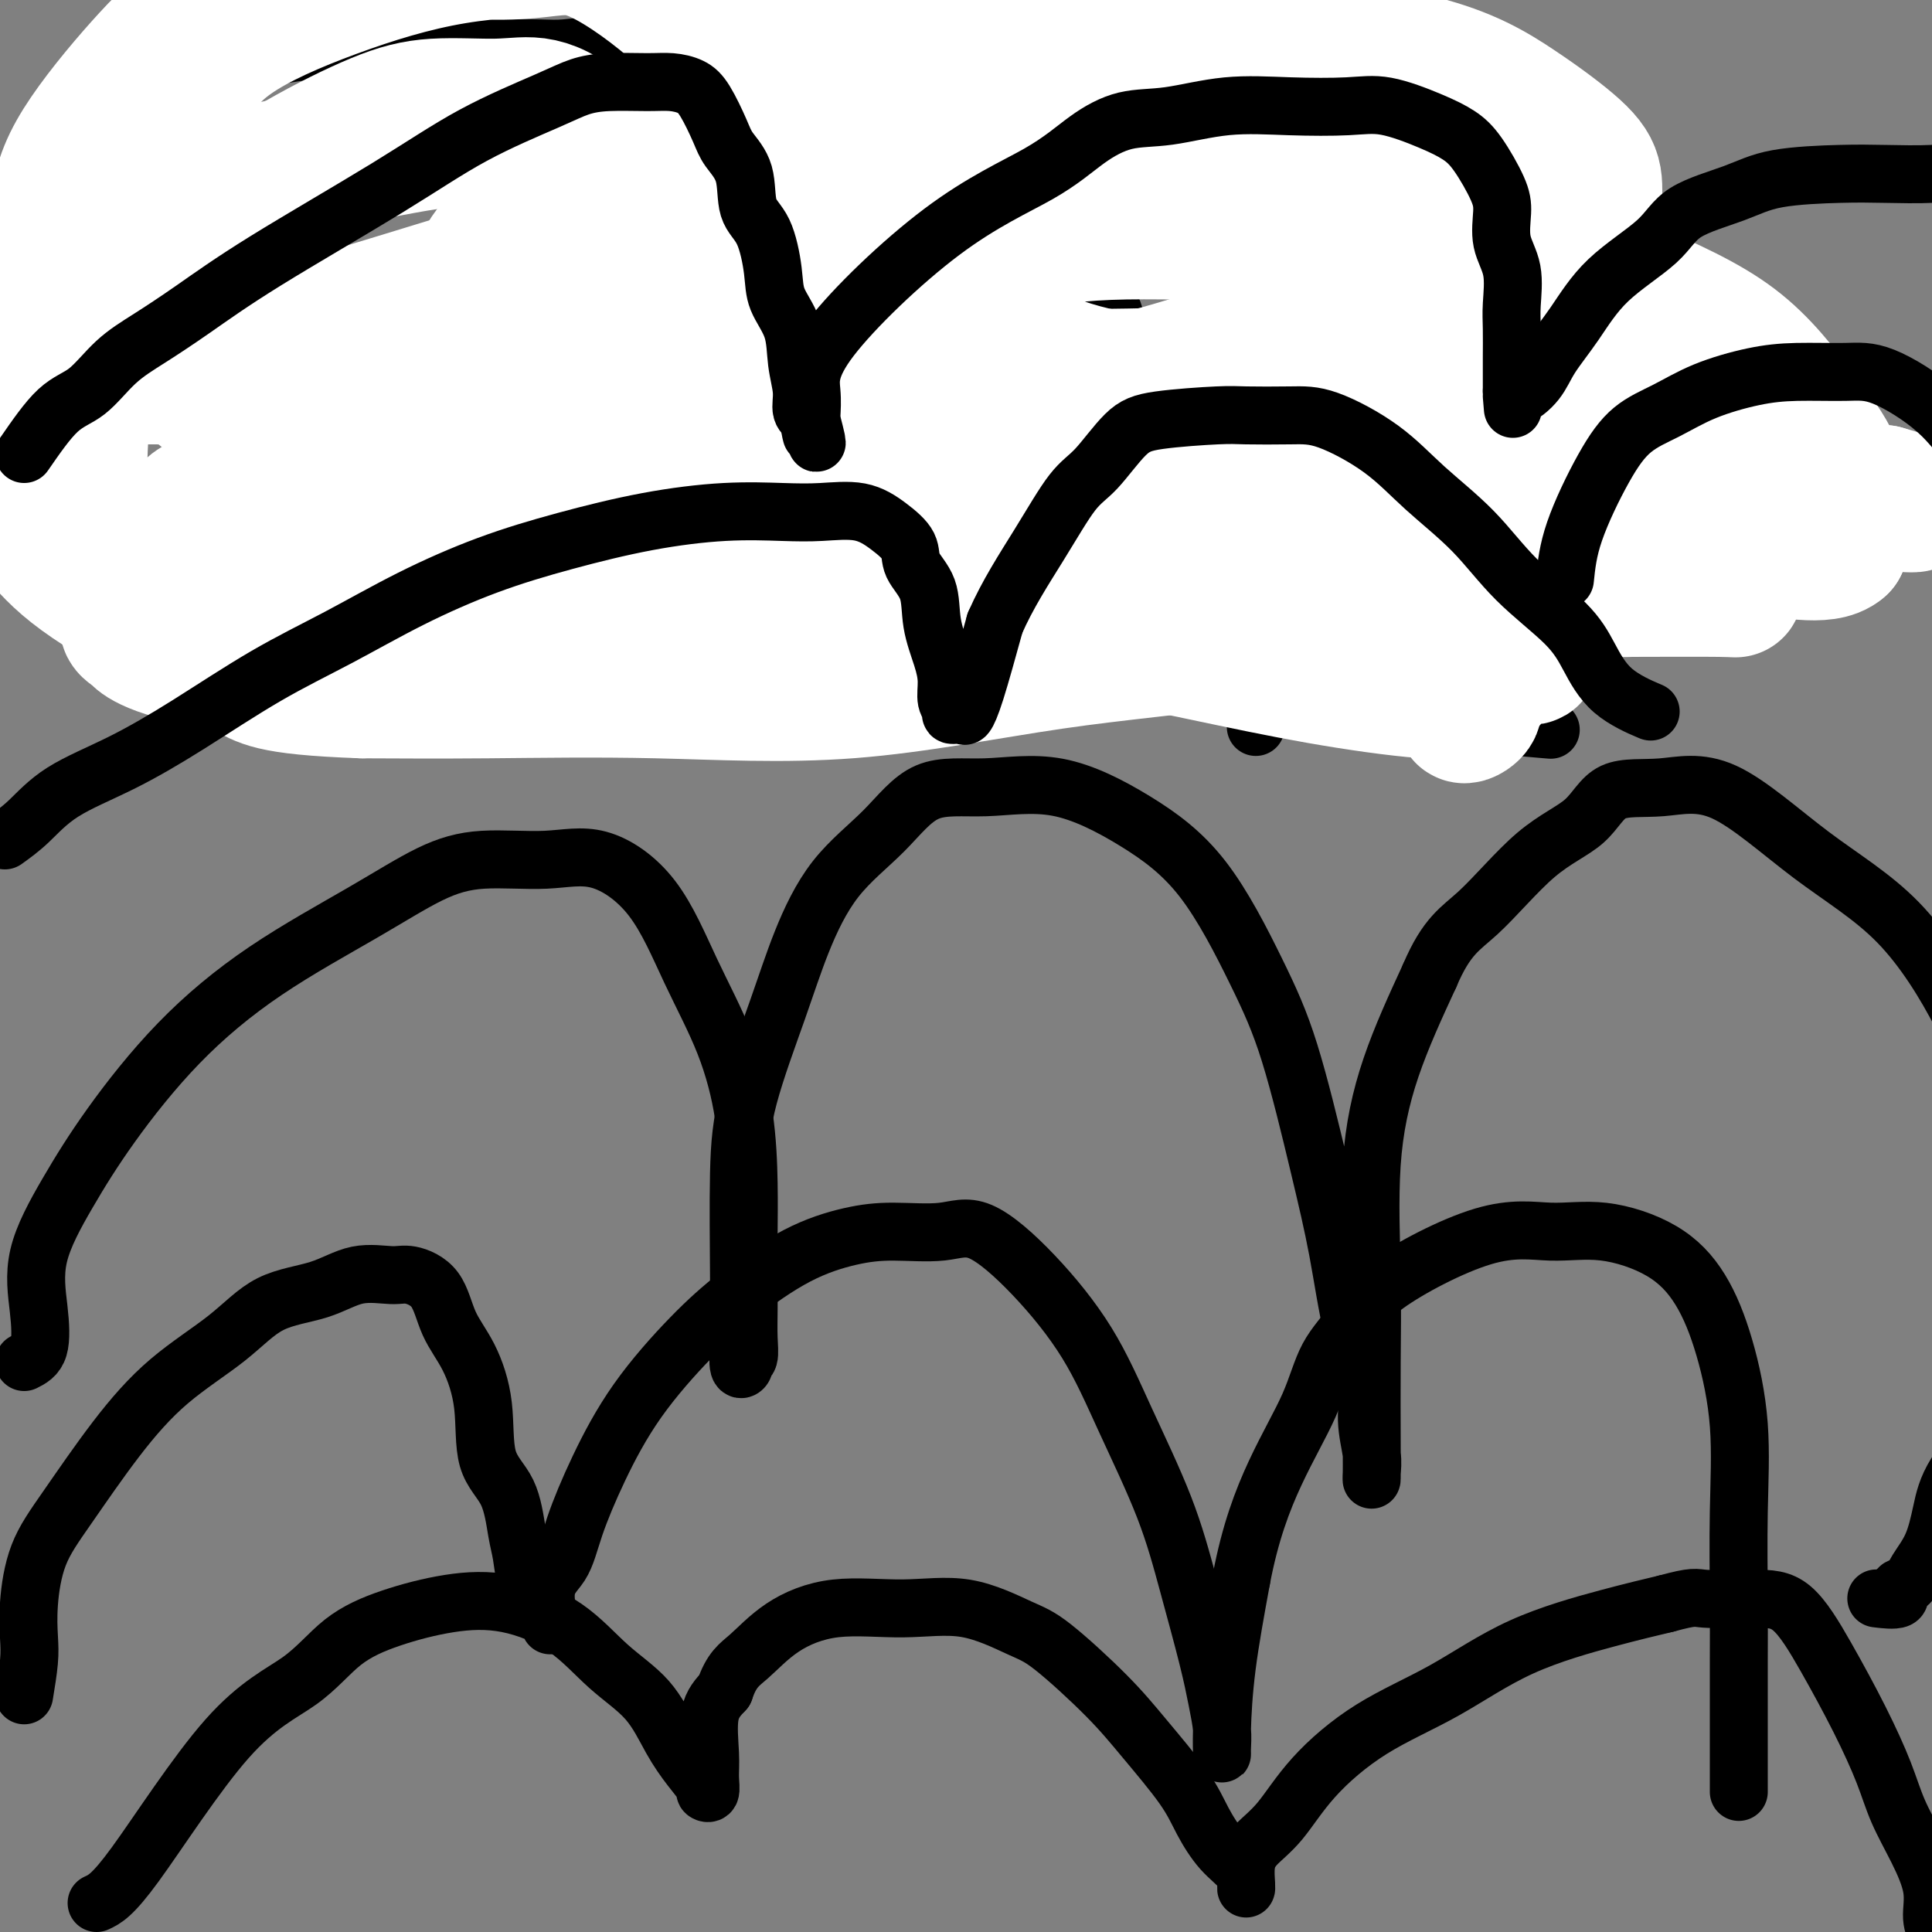
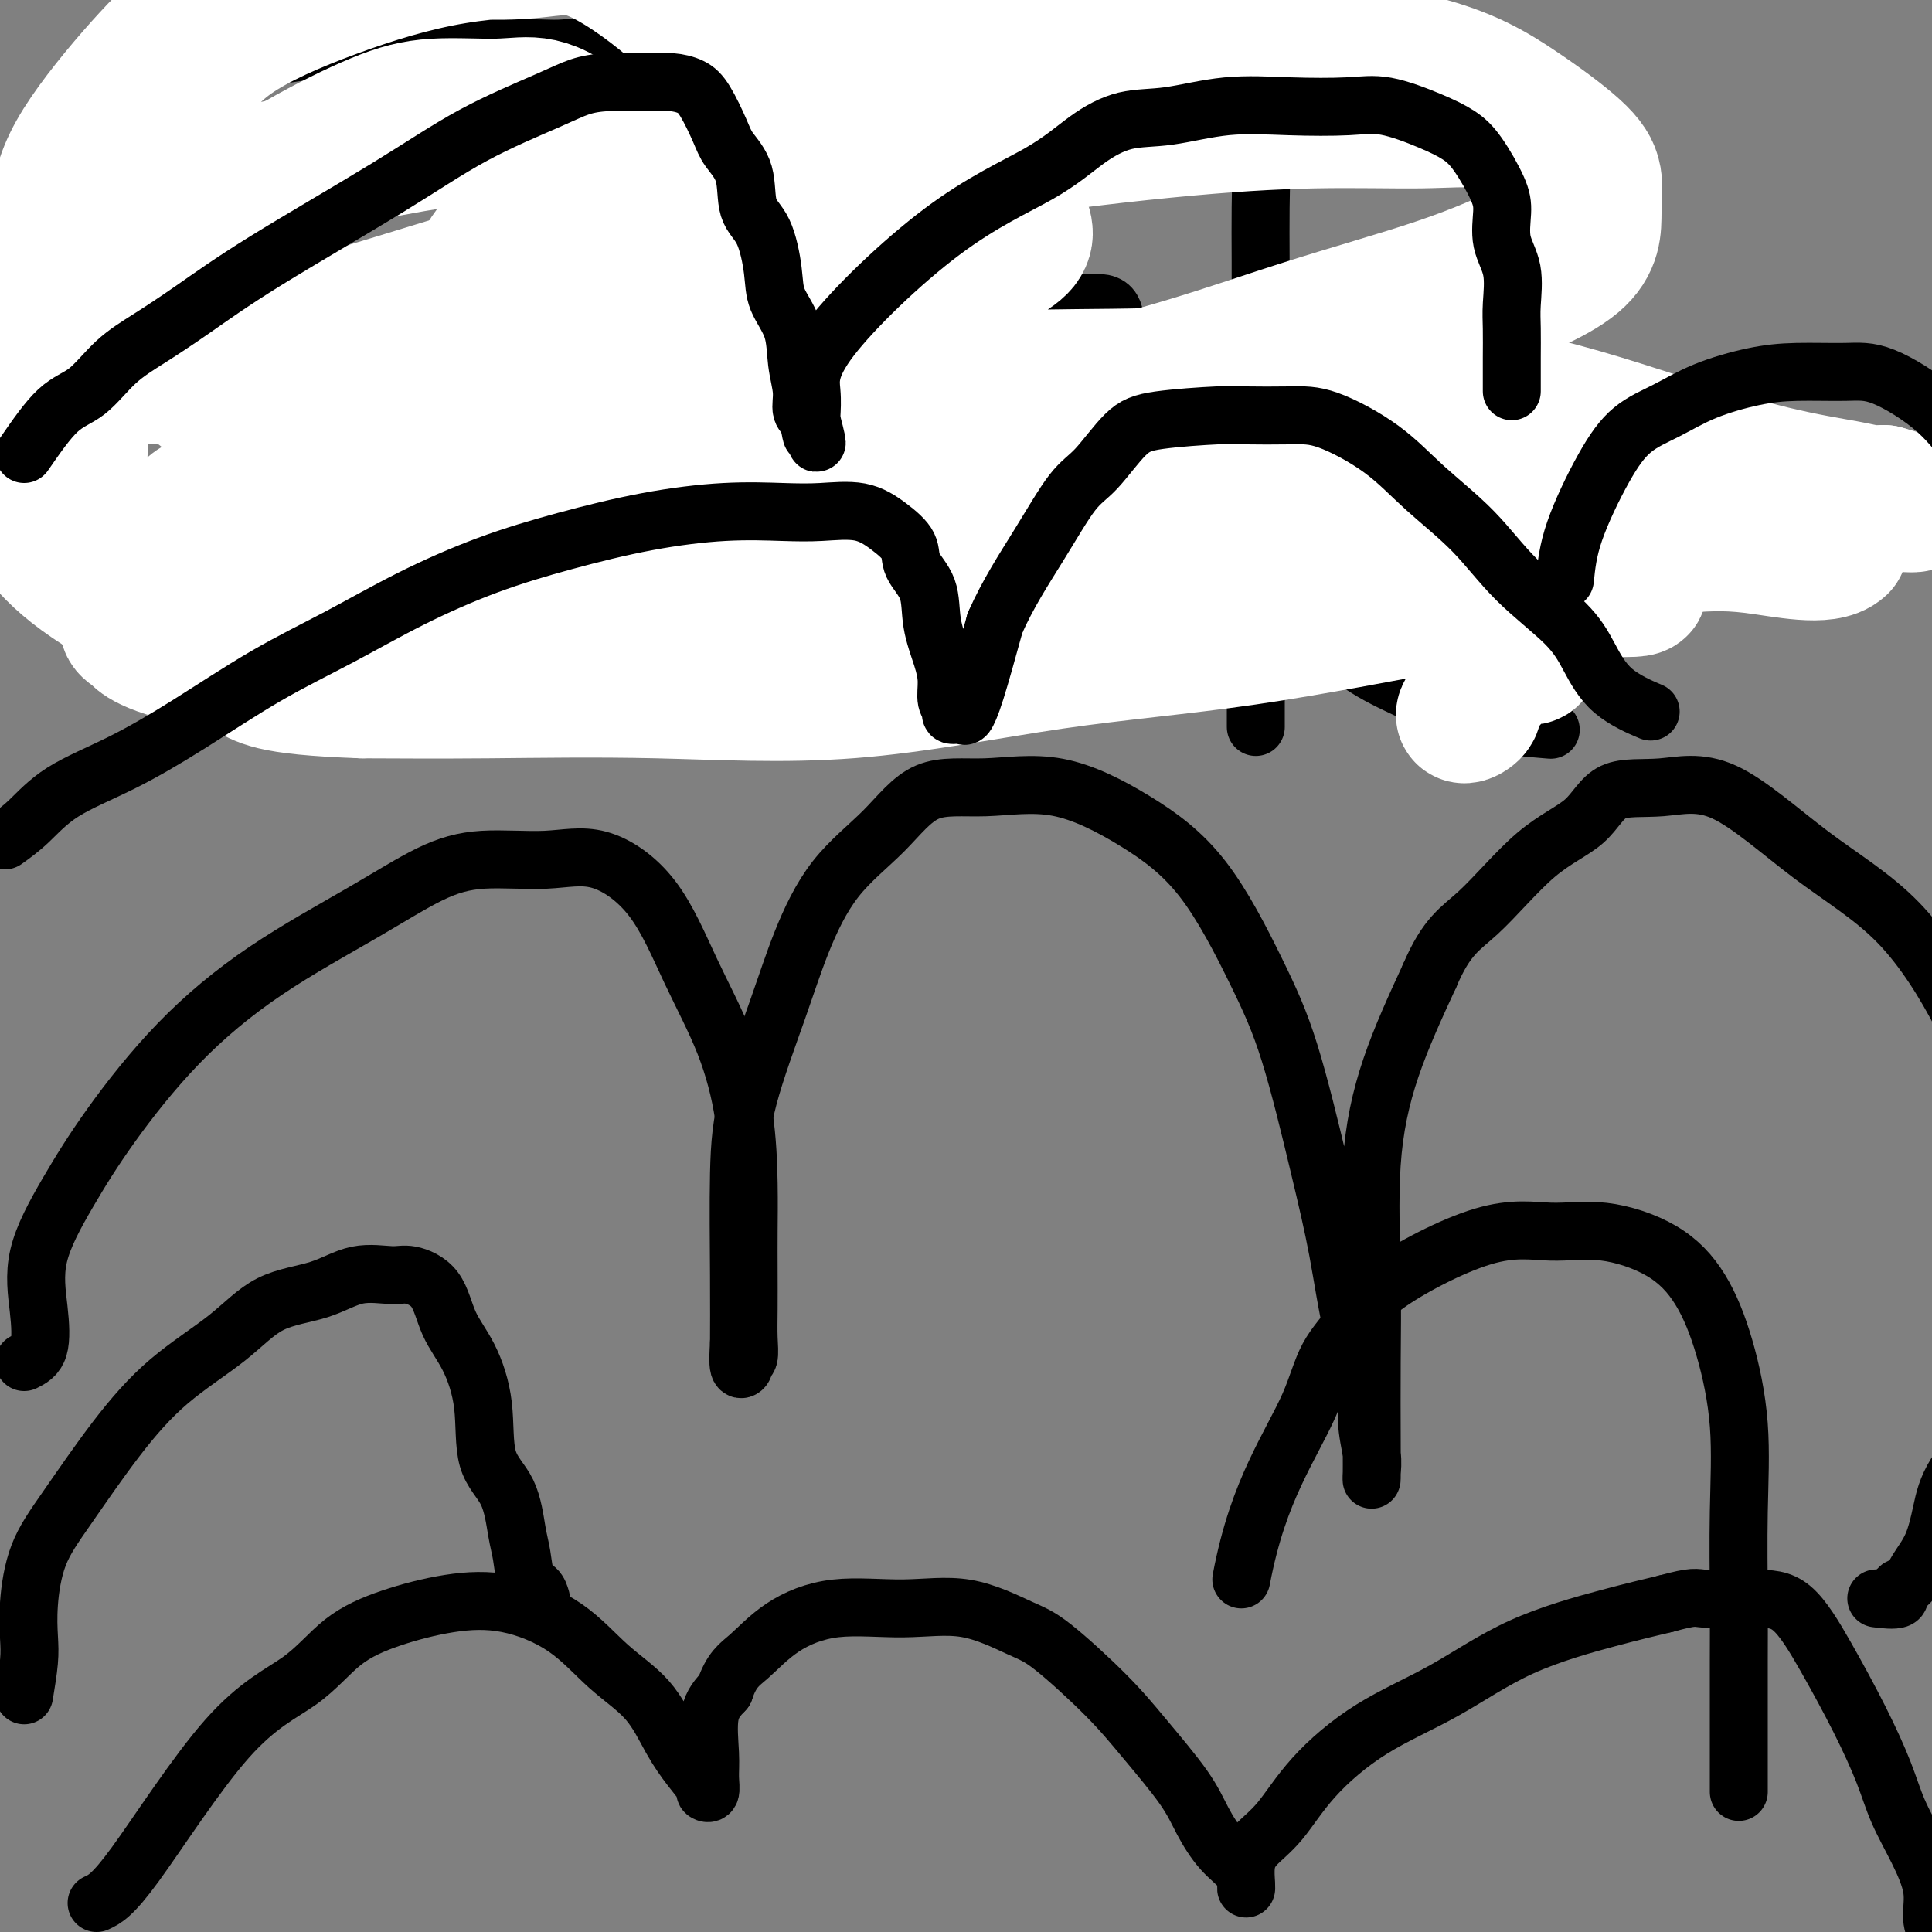
<svg xmlns="http://www.w3.org/2000/svg" viewBox="0 0 400 400" version="1.1">
  <rect x="0" y="0" width="400" height="400" fill="#808080" stroke="none" />
  <g fill="none" stroke="#000000" stroke-width="12" stroke-linecap="round" stroke-linejoin="round">
    <path d="M5,282c1.233,-0.613 2.465,-1.225 3,-3c0.535,-1.775 0.371,-4.712 0,-8c-0.371,-3.288 -0.950,-6.926 0,-11c0.950,-4.074 3.427,-8.582 6,-13c2.573,-4.418 5.241,-8.744 9,-14c3.759,-5.256 8.610,-11.441 14,-17c5.390,-5.559 11.319,-10.493 18,-15c6.681,-4.507 14.112,-8.585 20,-12c5.888,-3.415 10.232,-6.165 14,-8c3.768,-1.835 6.960,-2.756 11,-3c4.040,-0.244 8.930,0.188 13,0c4.070,-0.188 7.321,-0.998 11,0c3.679,0.998 7.784,3.803 11,8c3.216,4.197 5.541,9.786 8,15c2.459,5.214 5.051,10.054 7,15c1.949,4.946 3.254,9.998 4,15c0.746,5.002 0.932,9.954 1,14c0.068,4.046 0.019,7.186 0,10c-0.019,2.814 -0.009,5.303 0,8c0.009,2.697 0.018,5.601 0,8c-0.018,2.399 -0.061,4.293 0,6c0.061,1.707 0.226,3.228 0,4c-0.226,0.772 -0.844,0.795 -1,1c-0.156,0.205 0.150,0.594 0,1c-0.150,0.406 -0.757,0.830 -1,0c-0.243,-0.830 -0.121,-2.915 0,-5" />
    <path d="M153,278c0.011,-2.865 0.038,-7.526 0,-14c-0.038,-6.474 -0.139,-14.759 0,-21c0.139,-6.241 0.520,-10.437 2,-16c1.480,-5.563 4.060,-12.493 6,-18c1.940,-5.507 3.239,-9.590 5,-14c1.761,-4.410 3.982,-9.148 7,-13c3.018,-3.852 6.832,-6.817 10,-10c3.168,-3.183 5.690,-6.582 9,-8c3.310,-1.418 7.409,-0.853 12,-1c4.591,-0.147 9.675,-1.004 15,0c5.325,1.004 10.892,3.871 16,7c5.108,3.129 9.756,6.520 14,12c4.244,5.480 8.084,13.049 11,19c2.916,5.951 4.908,10.284 7,17c2.092,6.716 4.283,15.816 6,23c1.717,7.184 2.961,12.452 4,18c1.039,5.548 1.872,11.376 3,16c1.128,4.624 2.551,8.042 3,11c0.449,2.958 -0.076,5.454 0,8c0.076,2.546 0.752,5.140 1,7c0.248,1.860 0.067,2.986 0,4c-0.067,1.014 -0.020,1.915 0,1c0.020,-0.915 0.014,-3.646 0,-8c-0.014,-4.354 -0.037,-10.333 0,-16c0.037,-5.667 0.134,-11.024 0,-18c-0.134,-6.976 -0.498,-15.570 0,-23c0.498,-7.430 1.856,-13.694 4,-20c2.144,-6.306 5.072,-12.653 8,-19" />
    <path d="M296,202c3.538,-8.338 6.384,-9.682 10,-13c3.616,-3.318 8.001,-8.608 12,-12c3.999,-3.392 7.610,-4.884 10,-7c2.390,-2.116 3.557,-4.857 6,-6c2.443,-1.143 6.161,-0.690 10,-1c3.839,-0.310 7.800,-1.383 13,1c5.200,2.383 11.640,8.220 18,13c6.360,4.780 12.642,8.501 18,14c5.358,5.499 9.792,12.775 13,19c3.208,6.225 5.188,11.399 7,17c1.812,5.601 3.455,11.631 4,18c0.545,6.369 -0.007,13.079 0,18c0.007,4.921 0.574,8.053 0,12c-0.574,3.947 -2.288,8.708 -3,12c-0.712,3.292 -0.421,5.115 -2,8c-1.579,2.885 -5.027,6.833 -7,10c-1.973,3.167 -2.471,5.554 -3,8c-0.529,2.446 -1.090,4.950 -2,7c-0.910,2.050 -2.167,3.646 -3,5c-0.833,1.354 -1.240,2.468 -2,3c-0.760,0.532 -1.874,0.483 -2,1c-0.126,0.517 0.735,1.601 0,2c-0.735,0.399 -3.067,0.114 -4,0c-0.933,-0.114 -0.466,-0.057 0,0" />
    <path d="M16,20c2.989,1.818 5.978,3.637 7,5c1.022,1.363 0.078,2.271 0,4c-0.078,1.729 0.711,4.278 1,7c0.289,2.722 0.077,5.618 0,8c-0.077,2.382 -0.019,4.252 0,8c0.019,3.748 -0.001,9.376 0,14c0.001,4.624 0.024,8.245 0,12c-0.024,3.755 -0.094,7.643 0,11c0.094,3.357 0.351,6.181 1,9c0.649,2.819 1.691,5.633 2,8c0.309,2.367 -0.113,4.287 0,6c0.113,1.713 0.762,3.218 1,4c0.238,0.782 0.064,0.841 0,1c-0.064,0.159 -0.017,0.418 0,1c0.017,0.582 0.005,1.486 0,2c-0.005,0.514 -0.001,0.638 0,1c0.001,0.362 0.000,0.960 0,1c-0.000,0.040 -0.000,-0.480 0,-1" />
    <path d="M28,121c0.970,14.454 0.894,2.590 0,-3c-0.894,-5.590 -2.606,-4.907 -4,-6c-1.394,-1.093 -2.469,-3.963 -3,-8c-0.531,-4.037 -0.518,-9.242 -1,-13c-0.482,-3.758 -1.457,-6.070 -2,-10c-0.543,-3.930 -0.652,-9.477 -1,-14c-0.348,-4.523 -0.934,-8.020 -1,-11c-0.066,-2.980 0.389,-5.441 0,-8c-0.389,-2.559 -1.621,-5.216 -2,-7c-0.379,-1.784 0.094,-2.695 0,-4c-0.094,-1.305 -0.756,-3.002 -1,-4c-0.244,-0.998 -0.071,-1.295 0,-2c0.071,-0.705 0.041,-1.817 0,-3c-0.041,-1.183 -0.091,-2.436 0,-3c0.091,-0.564 0.324,-0.437 1,-1c0.676,-0.563 1.795,-1.815 4,-3c2.205,-1.185 5.496,-2.303 9,-3c3.504,-0.697 7.222,-0.971 12,-2c4.778,-1.029 10.616,-2.812 16,-4c5.384,-1.188 10.313,-1.782 16,-2c5.687,-0.218 12.130,-0.061 17,0c4.870,0.061 8.166,0.028 12,0c3.834,-0.028 8.204,-0.049 11,0c2.796,0.049 4.017,0.168 6,0c1.983,-0.168 4.726,-0.622 6,0c1.274,0.622 1.078,2.321 1,3c-0.078,0.679 -0.039,0.340 0,0" />
    <path d="M12,71c1.581,0.000 3.162,0.000 6,0c2.838,0.000 6.934,0.000 10,0c3.066,0.000 5.104,0.000 9,0c3.896,-0.000 9.652,0.000 15,0c5.348,0.000 10.289,0.000 13,0c2.711,0.000 3.191,0.000 6,0c2.809,0.000 7.945,0.000 10,0c2.055,0.000 1.027,0.000 0,0" />
-     <path d="M97,48c1.510,2.719 3.019,5.438 4,8c0.981,2.562 1.433,4.967 2,8c0.567,3.033 1.248,6.693 2,10c0.752,3.307 1.574,6.259 2,11c0.426,4.741 0.455,11.270 1,17c0.545,5.730 1.607,10.660 3,15c1.393,4.340 3.117,8.091 4,11c0.883,2.909 0.924,4.977 2,7c1.076,2.023 3.189,4.000 5,5c1.811,1.000 3.322,1.023 4,1c0.678,-0.023 0.522,-0.091 2,0c1.478,0.091 4.589,0.341 6,0c1.411,-0.341 1.121,-1.272 2,-4c0.879,-2.728 2.927,-7.251 5,-12c2.073,-4.749 4.170,-9.723 5,-15c0.830,-5.277 0.394,-10.857 1,-15c0.606,-4.143 2.254,-6.848 3,-10c0.746,-3.152 0.590,-6.750 1,-10c0.410,-3.250 1.386,-6.153 2,-9c0.614,-2.847 0.865,-5.637 1,-8c0.135,-2.363 0.156,-4.300 1,-6c0.844,-1.700 2.513,-3.162 3,-4c0.487,-0.838 -0.209,-1.053 0,-1c0.209,0.053 1.324,0.372 2,0c0.676,-0.372 0.913,-1.437 1,1c0.087,2.437 0.023,8.375 0,15c-0.023,6.625 -0.006,13.938 0,22c0.006,8.062 0.002,16.875 0,23c-0.002,6.125 -0.001,9.563 0,13" />
    <path d="M161,121c0.000,12.911 0.000,8.689 0,7c0.000,-1.689 0.000,-0.844 0,0" />
    <path d="M231,67c-0.218,-1.690 -0.435,-3.380 -2,-4c-1.565,-0.620 -4.477,-0.170 -7,0c-2.523,0.170 -4.656,0.061 -7,0c-2.344,-0.061 -4.899,-0.074 -7,0c-2.101,0.074 -3.749,0.237 -6,1c-2.251,0.763 -5.104,2.128 -7,4c-1.896,1.872 -2.834,4.251 -4,6c-1.166,1.749 -2.562,2.869 -4,5c-1.438,2.131 -2.920,5.272 -4,8c-1.080,2.728 -1.759,5.041 -2,8c-0.241,2.959 -0.045,6.564 0,9c0.045,2.436 -0.060,3.702 0,5c0.060,1.298 0.286,2.628 0,4c-0.286,1.372 -1.083,2.786 0,4c1.083,1.214 4.047,2.228 6,3c1.953,0.772 2.895,1.303 5,2c2.105,0.697 5.374,1.560 8,2c2.626,0.440 4.608,0.458 7,1c2.392,0.542 5.192,1.609 8,2c2.808,0.391 5.623,0.106 8,0c2.377,-0.106 4.317,-0.034 6,0c1.683,0.034 3.111,0.030 4,0c0.889,-0.030 1.239,-0.085 2,0c0.761,0.085 1.932,0.310 3,0c1.068,-0.310 2.034,-1.155 3,-2" />
    <path d="M241,125c4.333,-0.333 2.167,-0.167 0,0" />
    <path d="M260,28c0.423,2.310 0.845,4.620 1,7c0.155,2.380 0.042,4.829 0,8c-0.042,3.171 -0.011,7.064 0,11c0.011,3.936 0.004,7.914 0,12c-0.004,4.086 -0.005,8.279 0,12c0.005,3.721 0.015,6.970 0,11c-0.015,4.030 -0.057,8.841 0,13c0.057,4.159 0.211,7.665 0,12c-0.211,4.335 -0.789,9.499 -1,14c-0.211,4.501 -0.057,8.341 0,11c0.057,2.659 0.015,4.139 0,6c-0.015,1.861 -0.004,4.103 0,5c0.004,0.897 0.002,0.448 0,0" />
    <path d="M310,66c-2.921,2.653 -5.842,5.306 -9,8c-3.158,2.694 -6.554,5.430 -9,8c-2.446,2.570 -3.941,4.974 -6,7c-2.059,2.026 -4.681,3.674 -7,5c-2.319,1.326 -4.334,2.329 -6,4c-1.666,1.671 -2.982,4.009 -4,6c-1.018,1.991 -1.738,3.634 -2,5c-0.262,1.366 -0.065,2.453 0,4c0.065,1.547 -0.003,3.554 0,5c0.003,1.446 0.077,2.332 0,4c-0.077,1.668 -0.305,4.117 1,6c1.305,1.883 4.142,3.201 7,5c2.858,1.799 5.738,4.079 9,6c3.262,1.921 6.907,3.481 10,5c3.093,1.519 5.633,2.995 8,4c2.367,1.005 4.560,1.540 8,2c3.440,0.460 8.126,0.846 10,1c1.874,0.154 0.937,0.077 0,0" />
  </g>
  <g fill="none" stroke="#FFFFFF" stroke-width="28" stroke-linecap="round" stroke-linejoin="round">
    <path d="M307,70c-3.546,0.094 -7.092,0.187 -11,0c-3.908,-0.187 -8.179,-0.655 -12,0c-3.821,0.655 -7.191,2.433 -13,4c-5.809,1.567 -14.057,2.923 -22,5c-7.943,2.077 -15.580,4.876 -24,7c-8.420,2.124 -17.621,3.572 -25,5c-7.379,1.428 -12.934,2.836 -19,4c-6.066,1.164 -12.641,2.083 -20,3c-7.359,0.917 -15.502,1.833 -22,3c-6.498,1.167 -11.352,2.584 -17,4c-5.648,1.416 -12.089,2.832 -17,4c-4.911,1.168 -8.291,2.088 -12,3c-3.709,0.912 -7.749,1.816 -11,2c-3.251,0.184 -5.715,-0.350 -7,0c-1.285,0.350 -1.390,1.586 -2,2c-0.610,0.414 -1.725,0.007 -2,0c-0.275,-0.007 0.289,0.386 3,0c2.711,-0.386 7.569,-1.550 16,-4c8.431,-2.450 20.433,-6.184 32,-10c11.567,-3.816 22.698,-7.712 35,-11c12.302,-3.288 25.777,-5.967 39,-8c13.223,-2.033 26.196,-3.418 39,-4c12.804,-0.582 25.440,-0.360 38,0c12.560,0.360 25.045,0.857 37,3c11.955,2.143 23.380,5.933 33,9c9.620,3.067 17.434,5.410 24,7c6.566,1.590 11.883,2.428 15,3c3.117,0.572 4.033,0.878 5,1c0.967,0.122 1.983,0.061 3,0" />
    <path d="M390,102c12.566,3.546 3.980,2.410 0,2c-3.980,-0.410 -3.354,-0.095 -8,0c-4.646,0.095 -14.564,-0.030 -26,0c-11.436,0.030 -24.390,0.217 -38,0c-13.610,-0.217 -27.875,-0.837 -42,-2c-14.125,-1.163 -28.110,-2.870 -42,-4c-13.890,-1.130 -27.687,-1.682 -41,-3c-13.313,-1.318 -26.144,-3.401 -39,-5c-12.856,-1.599 -25.739,-2.715 -38,-4c-12.261,-1.285 -23.901,-2.741 -34,-4c-10.099,-1.259 -18.659,-2.322 -27,-3c-8.341,-0.678 -16.464,-0.971 -23,-1c-6.536,-0.029 -11.484,0.205 -15,0c-3.516,-0.205 -5.600,-0.851 -7,-1c-1.400,-0.149 -2.116,0.197 -1,0c1.116,-0.197 4.064,-0.939 12,-2c7.936,-1.061 20.859,-2.441 33,-5c12.141,-2.559 23.499,-6.297 39,-11c15.501,-4.703 35.146,-10.370 53,-15c17.854,-4.630 33.919,-8.224 50,-11c16.081,-2.776 32.179,-4.736 45,-6c12.821,-1.264 22.363,-1.834 31,-2c8.637,-0.166 16.367,0.073 22,0c5.633,-0.073 9.168,-0.456 13,0c3.832,0.456 7.961,1.751 11,3c3.039,1.249 4.988,2.454 6,4c1.012,1.546 1.086,3.435 1,5c-0.086,1.565 -0.331,2.806 0,4c0.331,1.194 1.237,2.341 0,4c-1.237,1.659 -4.619,3.829 -8,6" />
    <path d="M317,51c-4.228,2.347 -10.798,5.215 -19,8c-8.202,2.785 -18.035,5.489 -29,9c-10.965,3.511 -23.063,7.831 -36,11c-12.937,3.169 -26.714,5.189 -40,7c-13.286,1.811 -26.080,3.415 -38,4c-11.920,0.585 -22.965,0.152 -33,0c-10.035,-0.152 -19.061,-0.022 -28,0c-8.939,0.022 -17.790,-0.063 -25,-1c-7.210,-0.937 -12.777,-2.725 -17,-4c-4.223,-1.275 -7.102,-2.035 -9,-3c-1.898,-0.965 -2.815,-2.133 -3,-3c-0.185,-0.867 0.361,-1.431 0,-2c-0.361,-0.569 -1.629,-1.143 2,-2c3.629,-0.857 12.154,-1.998 21,-4c8.846,-2.002 18.014,-4.865 29,-8c10.986,-3.135 23.790,-6.541 39,-11c15.210,-4.459 32.826,-9.970 58,-17c25.174,-7.030 57.907,-15.580 71,-19c13.093,-3.420 6.547,-1.710 0,0" />
-     <path d="M301,143c2.301,-0.063 4.601,-0.125 4,0c-0.601,0.125 -4.104,0.438 -10,0c-5.896,-0.438 -14.185,-1.628 -22,-3c-7.815,-1.372 -15.158,-2.927 -25,-5c-9.842,-2.073 -22.185,-4.662 -34,-7c-11.815,-2.338 -23.101,-4.423 -34,-6c-10.899,-1.577 -21.410,-2.647 -31,-4c-9.590,-1.353 -18.258,-2.989 -27,-4c-8.742,-1.011 -17.558,-1.396 -24,-2c-6.442,-0.604 -10.511,-1.426 -13,-2c-2.489,-0.574 -3.397,-0.900 -5,-1c-1.603,-0.100 -3.899,0.026 -3,0c0.899,-0.026 4.993,-0.204 13,0c8.007,0.204 19.926,0.791 32,1c12.074,0.209 24.305,0.039 40,0c15.695,-0.039 34.856,0.053 52,0c17.144,-0.053 32.270,-0.250 46,0c13.730,0.250 26.064,0.946 38,2c11.936,1.054 23.475,2.464 32,4c8.525,1.536 14.038,3.196 18,4c3.962,0.804 6.374,0.751 8,1c1.626,0.249 2.467,0.799 3,1c0.533,0.201 0.759,0.054 -3,0c-3.759,-0.054 -11.503,-0.015 -19,0c-7.497,0.015 -14.749,0.008 -22,0" />
    <path d="M315,122c-12.283,-0.227 -20.990,-0.793 -32,-1c-11.010,-0.207 -24.324,-0.053 -38,0c-13.676,0.053 -27.715,0.007 -42,0c-14.285,-0.007 -28.818,0.025 -43,0c-14.182,-0.025 -28.014,-0.108 -41,0c-12.986,0.108 -25.127,0.407 -34,0c-8.873,-0.407 -14.477,-1.520 -19,-3c-4.523,-1.480 -7.966,-3.327 -10,-4c-2.034,-0.673 -2.661,-0.173 -2,0c0.661,0.173 2.610,0.018 8,0c5.390,-0.018 14.221,0.099 24,0c9.779,-0.099 20.505,-0.416 33,0c12.495,0.416 26.759,1.563 41,2c14.241,0.437 28.459,0.162 43,0c14.541,-0.162 29.404,-0.211 43,0c13.596,0.211 25.924,0.682 36,1c10.076,0.318 17.899,0.482 25,1c7.101,0.518 13.480,1.391 18,2c4.520,0.609 7.182,0.953 9,1c1.818,0.047 2.793,-0.203 4,0c1.207,0.203 2.647,0.858 0,1c-2.647,0.142 -9.379,-0.230 -16,0c-6.621,0.230 -13.129,1.063 -24,3c-10.871,1.937 -26.104,4.978 -40,7c-13.896,2.022 -26.456,3.025 -40,5c-13.544,1.975 -28.074,4.921 -42,6c-13.926,1.079 -27.249,0.290 -40,0c-12.751,-0.290 -24.929,-0.083 -35,0c-10.071,0.083 -18.036,0.041 -26,0" />
    <path d="M75,143c-20.265,-0.710 -20.426,-2.486 -24,-4c-3.574,-1.514 -10.559,-2.766 -15,-4c-4.441,-1.234 -6.336,-2.449 -7,-3c-0.664,-0.551 -0.097,-0.438 -1,-1c-0.903,-0.562 -3.274,-1.798 0,-3c3.274,-1.202 12.195,-2.368 20,-4c7.805,-1.632 14.495,-3.729 25,-7c10.505,-3.271 24.825,-7.716 38,-11c13.175,-3.284 25.204,-5.406 38,-8c12.796,-2.594 26.359,-5.658 39,-7c12.641,-1.342 24.360,-0.962 34,-1c9.640,-0.038 17.199,-0.495 24,0c6.801,0.495 12.842,1.941 18,4c5.158,2.059 9.433,4.732 12,6c2.567,1.268 3.425,1.133 4,2c0.575,0.867 0.867,2.736 2,4c1.133,1.264 3.109,1.922 0,3c-3.109,1.078 -11.302,2.576 -19,4c-7.698,1.424 -14.900,2.773 -25,4c-10.100,1.227 -23.097,2.332 -35,3c-11.903,0.668 -22.712,0.899 -34,1c-11.288,0.101 -23.054,0.071 -35,0c-11.946,-0.071 -24.071,-0.183 -33,0c-8.929,0.183 -14.661,0.660 -21,0c-6.339,-0.660 -13.285,-2.458 -19,-4c-5.715,-1.542 -10.199,-2.828 -13,-4c-2.801,-1.172 -3.919,-2.231 -5,-3c-1.081,-0.769 -2.125,-1.247 -3,-2c-0.875,-0.753 -1.582,-1.780 0,-3c1.582,-1.220 5.452,-2.634 11,-5c5.548,-2.366 12.774,-5.683 20,-9" />
    <path d="M71,91c9.106,-3.661 16.370,-5.814 26,-9c9.630,-3.186 21.626,-7.407 33,-10c11.374,-2.593 22.126,-3.559 30,-4c7.874,-0.441 12.871,-0.358 18,0c5.129,0.358 10.390,0.991 14,2c3.610,1.009 5.568,2.394 7,4c1.432,1.606 2.336,3.432 3,5c0.664,1.568 1.086,2.877 0,6c-1.086,3.123 -3.680,8.060 -10,13c-6.320,4.940 -16.367,9.883 -27,15c-10.633,5.117 -21.853,10.409 -33,14c-11.147,3.591 -22.222,5.480 -32,6c-9.778,0.520 -18.259,-0.329 -27,0c-8.741,0.329 -17.743,1.835 -27,0c-9.257,-1.835 -18.769,-7.011 -25,-11c-6.231,-3.989 -9.179,-6.791 -12,-10c-2.821,-3.209 -5.513,-6.825 -7,-11c-1.487,-4.175 -1.767,-8.908 -2,-14c-0.233,-5.092 -0.419,-10.544 0,-15c0.419,-4.456 1.442,-7.916 6,-12c4.558,-4.084 12.651,-8.790 18,-12c5.349,-3.210 7.953,-4.922 13,-7c5.047,-2.078 12.536,-4.523 19,-6c6.464,-1.477 11.902,-1.988 18,-3c6.098,-1.012 12.854,-2.525 18,-3c5.146,-0.475 8.682,0.087 12,0c3.318,-0.087 6.420,-0.822 9,0c2.580,0.822 4.640,3.200 7,6c2.360,2.800 5.020,6.023 6,10c0.980,3.977 0.280,8.708 0,13c-0.280,4.292 -0.140,8.146 0,12" />
    <path d="M126,70c-1.074,6.697 -3.757,10.939 -7,15c-3.243,4.061 -7.044,7.942 -12,12c-4.956,4.058 -11.067,8.295 -17,12c-5.933,3.705 -11.687,6.880 -17,9c-5.313,2.120 -10.185,3.187 -15,4c-4.815,0.813 -9.574,1.374 -14,2c-4.426,0.626 -8.518,1.318 -12,0c-3.482,-1.318 -6.352,-4.646 -9,-8c-2.648,-3.354 -5.073,-6.735 -6,-12c-0.927,-5.265 -0.357,-12.414 0,-18c0.357,-5.586 0.500,-9.607 3,-14c2.500,-4.393 7.358,-9.157 12,-14c4.642,-4.843 9.068,-9.766 14,-14c4.932,-4.234 10.370,-7.779 16,-11c5.630,-3.221 11.451,-6.120 16,-8c4.549,-1.880 7.825,-2.743 12,-3c4.175,-0.257 9.251,0.091 13,0c3.749,-0.091 6.173,-0.621 9,0c2.827,0.621 6.056,2.393 8,5c1.944,2.607 2.602,6.050 3,10c0.398,3.950 0.538,8.407 1,13c0.462,4.593 1.248,9.321 0,14c-1.248,4.679 -4.530,9.308 -8,13c-3.470,3.692 -7.127,6.448 -11,10c-3.873,3.552 -7.962,7.901 -13,11c-5.038,3.099 -11.026,4.948 -17,7c-5.974,2.052 -11.935,4.307 -17,5c-5.065,0.693 -9.234,-0.175 -14,0c-4.766,0.175 -10.129,1.393 -15,0c-4.871,-1.393 -9.249,-5.398 -12,-10c-2.751,-4.602 -3.876,-9.801 -5,-15" />
    <path d="M12,85c-0.723,-6.273 -0.031,-14.457 0,-22c0.031,-7.543 -0.601,-14.446 0,-20c0.601,-5.554 2.433,-9.759 6,-15c3.567,-5.241 8.870,-11.517 13,-16c4.130,-4.483 7.088,-7.171 13,-10c5.912,-2.829 14.780,-5.798 21,-8c6.220,-2.202 9.794,-3.636 17,-4c7.206,-0.364 18.044,0.344 25,0c6.956,-0.344 10.029,-1.738 15,0c4.971,1.738 11.840,6.610 17,11c5.160,4.390 8.610,8.300 11,13c2.390,4.700 3.720,10.192 5,14c1.280,3.808 2.509,5.934 3,9c0.491,3.066 0.243,7.073 0,11c-0.243,3.927 -0.482,7.775 -3,11c-2.518,3.225 -7.316,5.826 -12,8c-4.684,2.174 -9.253,3.921 -16,5c-6.747,1.079 -15.670,1.490 -23,2c-7.330,0.510 -13.067,1.118 -20,0c-6.933,-1.118 -15.064,-3.963 -21,-7c-5.936,-3.037 -9.678,-6.265 -13,-11c-3.322,-4.735 -6.225,-10.977 -8,-15c-1.775,-4.023 -2.421,-5.827 -3,-9c-0.579,-3.173 -1.092,-7.715 0,-12c1.092,-4.285 3.789,-8.314 9,-12c5.211,-3.686 12.935,-7.028 21,-10c8.065,-2.972 16.470,-5.573 25,-7c8.530,-1.427 17.183,-1.682 26,-2c8.817,-0.318 17.797,-0.701 26,0c8.203,0.701 15.629,2.486 22,6c6.371,3.514 11.685,8.757 17,14" />
    <path d="M185,9c4.866,4.350 8.531,8.226 12,12c3.469,3.774 6.744,7.447 9,10c2.256,2.553 3.495,3.986 4,6c0.505,2.014 0.275,4.608 1,7c0.725,2.392 2.405,4.581 0,7c-2.405,2.419 -8.895,5.067 -16,8c-7.105,2.933 -14.825,6.151 -23,9c-8.175,2.849 -16.805,5.329 -26,7c-9.195,1.671 -18.956,2.535 -26,3c-7.044,0.465 -11.370,0.533 -15,0c-3.630,-0.533 -6.564,-1.667 -8,-3c-1.436,-1.333 -1.373,-2.865 -1,-7c0.373,-4.135 1.056,-10.873 7,-18c5.944,-7.127 17.149,-14.644 29,-21c11.851,-6.356 24.348,-11.551 40,-15c15.652,-3.449 34.458,-5.151 49,-6c14.542,-0.849 24.818,-0.844 37,0c12.182,0.844 26.269,2.528 36,5c9.731,2.472 15.106,5.732 20,9c4.894,3.268 9.308,6.545 12,9c2.692,2.455 3.663,4.087 4,6c0.337,1.913 0.042,4.106 0,7c-0.042,2.894 0.171,6.488 -4,10c-4.171,3.512 -12.727,6.943 -21,10c-8.273,3.057 -16.264,5.742 -25,8c-8.736,2.258 -18.216,4.090 -28,5c-9.784,0.910 -19.870,0.899 -29,1c-9.130,0.101 -17.303,0.316 -24,0c-6.697,-0.316 -11.918,-1.162 -16,-3c-4.082,-1.838 -7.023,-4.668 -9,-7c-1.977,-2.332 -2.988,-4.166 -4,-6" />
-     <path d="M170,62c-2.242,-3.342 -1.348,-5.196 -1,-8c0.348,-2.804 0.148,-6.558 3,-9c2.852,-2.442 8.755,-3.573 16,-5c7.245,-1.427 15.834,-3.150 26,-4c10.166,-0.850 21.911,-0.826 34,-1c12.089,-0.174 24.522,-0.546 34,0c9.478,0.546 16.001,2.009 24,5c7.999,2.991 17.474,7.511 23,11c5.526,3.489 7.102,5.948 9,8c1.898,2.052 4.119,3.695 5,5c0.881,1.305 0.424,2.270 0,4c-0.424,1.730 -0.813,4.225 -5,6c-4.187,1.775 -12.172,2.831 -20,4c-7.828,1.169 -15.500,2.451 -26,3c-10.500,0.549 -23.829,0.363 -34,0c-10.171,-0.363 -17.185,-0.905 -24,-2c-6.815,-1.095 -13.433,-2.744 -18,-5c-4.567,-2.256 -7.084,-5.120 -9,-7c-1.916,-1.880 -3.232,-2.774 -4,-4c-0.768,-1.226 -0.990,-2.782 0,-5c0.990,-2.218 3.191,-5.098 8,-7c4.809,-1.902 12.227,-2.828 22,-3c9.773,-0.172 21.900,0.408 34,0c12.100,-0.408 24.172,-1.804 36,0c11.828,1.804 23.411,6.807 33,11c9.589,4.193 17.183,7.577 23,12c5.817,4.423 9.857,9.887 13,14c3.143,4.113 5.389,6.876 7,10c1.611,3.124 2.588,6.610 3,9c0.412,2.390 0.261,3.683 0,5c-0.261,1.317 -0.630,2.659 -1,4" />
    <path d="M381,113c-3.031,2.799 -11.609,0.795 -18,0c-6.391,-0.795 -10.595,-0.382 -16,0c-5.405,0.382 -12.011,0.733 -19,0c-6.989,-0.733 -14.359,-2.552 -19,-4c-4.641,-1.448 -6.552,-2.526 -11,-4c-4.448,-1.474 -11.434,-3.343 -15,-4c-3.566,-0.657 -3.712,-0.103 -4,0c-0.288,0.103 -0.716,-0.244 0,1c0.716,1.244 2.578,4.079 5,7c2.422,2.921 5.406,5.929 8,8c2.594,2.071 4.800,3.205 7,5c2.200,1.795 4.394,4.250 6,6c1.606,1.750 2.623,2.795 4,4c1.377,1.205 3.115,2.572 4,3c0.885,0.428 0.918,-0.081 1,0c0.082,0.081 0.211,0.753 1,1c0.789,0.247 2.236,0.067 2,0c-0.236,-0.067 -2.156,-0.023 -3,0c-0.844,0.023 -0.613,0.026 -1,0c-0.387,-0.026 -1.392,-0.079 -2,0c-0.608,0.079 -0.817,0.291 -1,1c-0.183,0.709 -0.338,1.917 -1,3c-0.662,1.083 -1.831,2.042 -3,3" />
    <path d="M306,143c-1.041,1.444 -1.144,1.553 -1,2c0.144,0.447 0.533,1.233 0,2c-0.533,0.767 -1.990,1.514 -2,1c-0.010,-0.514 1.426,-2.290 2,-3c0.574,-0.710 0.287,-0.355 0,0" />
  </g>
  <g fill="none" stroke="#000000" stroke-width="12" stroke-linecap="round" stroke-linejoin="round">
    <path d="M5,351c0.415,-2.539 0.830,-5.077 1,-7c0.170,-1.923 0.096,-3.230 0,-5c-0.096,-1.770 -0.212,-4.003 0,-7c0.212,-2.997 0.753,-6.756 2,-10c1.247,-3.244 3.200,-5.972 6,-10c2.800,-4.028 6.448,-9.357 10,-14c3.552,-4.643 7.006,-8.600 11,-12c3.994,-3.400 8.526,-6.241 12,-9c3.474,-2.759 5.890,-5.434 9,-7c3.110,-1.566 6.913,-2.022 10,-3c3.087,-0.978 5.458,-2.479 8,-3c2.542,-0.521 5.253,-0.062 7,0c1.747,0.062 2.528,-0.275 4,0c1.472,0.275 3.634,1.160 5,3c1.366,1.840 1.934,4.634 3,7c1.066,2.366 2.628,4.303 4,7c1.372,2.697 2.553,6.155 3,10c0.447,3.845 0.160,8.077 1,11c0.840,2.923 2.806,4.537 4,7c1.194,2.463 1.616,5.776 2,8c0.384,2.224 0.732,3.359 1,5c0.268,1.641 0.457,3.788 1,5c0.543,1.212 1.441,1.489 2,2c0.559,0.511 0.780,1.255 1,2" />
-     <path d="M112,331c3.481,10.235 1.185,3.822 1,0c-0.185,-3.822 1.742,-5.055 3,-7c1.258,-1.945 1.846,-4.603 3,-8c1.154,-3.397 2.874,-7.532 5,-12c2.126,-4.468 4.660,-9.270 8,-14c3.340,-4.730 7.487,-9.387 11,-13c3.513,-3.613 6.391,-6.182 10,-9c3.609,-2.818 7.948,-5.886 12,-8c4.052,-2.114 7.818,-3.276 11,-4c3.182,-0.724 5.780,-1.012 9,-1c3.220,0.012 7.060,0.325 10,0c2.940,-0.325 4.978,-1.287 8,0c3.022,1.287 7.028,4.822 11,9c3.972,4.178 7.911,8.999 11,14c3.089,5.001 5.328,10.181 8,16c2.672,5.819 5.777,12.278 8,18c2.223,5.722 3.562,10.706 5,16c1.438,5.294 2.974,10.899 4,15c1.026,4.101 1.543,6.697 2,9c0.457,2.303 0.856,4.313 1,6c0.144,1.687 0.033,3.052 0,4c-0.033,0.948 0.012,1.481 0,1c-0.012,-0.481 -0.080,-1.976 0,-5c0.080,-3.024 0.309,-7.578 1,-13c0.691,-5.422 1.846,-11.711 3,-18" />
    <path d="M257,327c1.826,-9.686 4.390,-16.402 7,-22c2.610,-5.598 5.267,-10.079 7,-14c1.733,-3.921 2.543,-7.281 4,-10c1.457,-2.719 3.563,-4.798 5,-7c1.437,-2.202 2.206,-4.528 7,-8c4.794,-3.472 13.615,-8.090 20,-10c6.385,-1.910 10.336,-1.113 14,-1c3.664,0.113 7.042,-0.456 11,0c3.958,0.456 8.497,1.939 12,4c3.503,2.061 5.972,4.699 8,8c2.028,3.301 3.615,7.264 5,12c1.385,4.736 2.567,10.243 3,16c0.433,5.757 0.116,11.762 0,18c-0.116,6.238 -0.031,12.710 0,18c0.031,5.290 0.008,9.400 0,13c-0.008,3.600 -0.002,6.692 0,10c0.002,3.308 0.001,6.834 0,9c-0.001,2.166 -0.000,2.972 0,4c0.000,1.028 0.000,2.277 0,3c-0.000,0.723 -0.000,0.921 0,1c0.000,0.079 0.000,0.040 0,0" />
    <path d="M1,174c1.599,-1.146 3.197,-2.292 5,-4c1.803,-1.708 3.809,-3.976 7,-6c3.191,-2.024 7.567,-3.802 12,-6c4.433,-2.198 8.923,-4.814 14,-8c5.077,-3.186 10.741,-6.942 16,-10c5.259,-3.058 10.114,-5.417 15,-8c4.886,-2.583 9.803,-5.389 15,-8c5.197,-2.611 10.674,-5.025 16,-7c5.326,-1.975 10.501,-3.509 16,-5c5.499,-1.491 11.323,-2.938 17,-4c5.677,-1.062 11.207,-1.741 16,-2c4.793,-0.259 8.851,-0.100 12,0c3.149,0.100 5.391,0.140 8,0c2.609,-0.140 5.586,-0.459 8,0c2.414,0.459 4.267,1.695 6,3c1.733,1.305 3.346,2.680 4,4c0.654,1.320 0.347,2.586 1,4c0.653,1.414 2.265,2.977 3,5c0.735,2.023 0.594,4.506 1,7c0.406,2.494 1.361,4.998 2,7c0.639,2.002 0.963,3.503 1,5c0.037,1.497 -0.212,2.992 0,4c0.212,1.008 0.884,1.530 1,2c0.116,0.470 -0.325,0.888 0,1c0.325,0.112 1.417,-0.083 2,0c0.583,0.083 0.657,0.446 1,0c0.343,-0.446 0.955,-1.699 2,-5c1.045,-3.301 2.522,-8.651 4,-14" />
    <path d="M206,129c2.602,-5.950 6.106,-11.324 9,-16c2.894,-4.676 5.177,-8.654 7,-11c1.823,-2.346 3.186,-3.059 5,-5c1.814,-1.941 4.080,-5.108 6,-7c1.920,-1.892 3.495,-2.508 7,-3c3.505,-0.492 8.942,-0.862 12,-1c3.058,-0.138 3.738,-0.046 6,0c2.262,0.046 6.108,0.045 9,0c2.892,-0.045 4.831,-0.133 8,1c3.169,1.133 7.569,3.487 11,6c3.431,2.513 5.894,5.184 9,8c3.106,2.816 6.854,5.778 10,9c3.146,3.222 5.688,6.703 9,10c3.312,3.297 7.393,6.411 10,9c2.607,2.589 3.740,4.653 5,7c1.260,2.347 2.647,4.978 5,7c2.353,2.022 5.672,3.435 7,4c1.328,0.565 0.664,0.283 0,0" />
    <path d="M324,120c0.304,-2.972 0.607,-5.943 2,-10c1.393,-4.057 3.875,-9.199 6,-13c2.125,-3.801 3.894,-6.262 6,-8c2.106,-1.738 4.551,-2.752 7,-4c2.449,-1.248 4.904,-2.728 8,-4c3.096,-1.272 6.833,-2.336 10,-3c3.167,-0.664 5.764,-0.929 9,-1c3.236,-0.071 7.112,0.053 10,0c2.888,-0.053 4.788,-0.284 8,1c3.212,1.284 7.738,4.083 11,7c3.262,2.917 5.262,5.953 8,9c2.738,3.047 6.214,6.107 9,10c2.786,3.893 4.884,8.621 7,12c2.116,3.379 4.251,5.409 6,8c1.749,2.591 3.110,5.742 5,8c1.890,2.258 4.307,3.625 6,5c1.693,1.375 2.660,2.760 5,4c2.340,1.240 6.053,2.334 9,3c2.947,0.666 5.128,0.905 6,1c0.872,0.095 0.436,0.048 0,0" />
    <path d="M5,94c2.418,-3.501 4.837,-7.003 7,-9c2.163,-1.997 4.071,-2.490 6,-4c1.929,-1.510 3.878,-4.038 6,-6c2.122,-1.962 4.418,-3.359 7,-5c2.582,-1.641 5.449,-3.528 9,-6c3.551,-2.472 7.785,-5.531 15,-10c7.215,-4.469 17.409,-10.350 25,-15c7.591,-4.650 12.578,-8.069 18,-11c5.422,-2.931 11.279,-5.374 15,-7c3.721,-1.626 5.307,-2.433 7,-3c1.693,-0.567 3.492,-0.892 6,-1c2.508,-0.108 5.726,0.001 8,0c2.274,-0.001 3.605,-0.111 5,0c1.395,0.111 2.854,0.445 4,1c1.146,0.555 1.979,1.331 3,3c1.021,1.669 2.230,4.231 3,6c0.770,1.769 1.099,2.744 2,4c0.901,1.256 2.372,2.792 3,5c0.628,2.208 0.414,5.088 1,7c0.586,1.912 1.974,2.855 3,5c1.026,2.145 1.691,5.490 2,8c0.309,2.510 0.264,4.185 1,6c0.736,1.815 2.255,3.771 3,6c0.745,2.229 0.715,4.732 1,7c0.285,2.268 0.884,4.303 1,6c0.116,1.697 -0.253,3.056 0,4c0.253,0.944 1.126,1.472 2,2" />
    <path d="M168,87c2.166,8.275 0.581,3.462 0,2c-0.581,-1.462 -0.159,0.427 0,1c0.159,0.573 0.055,-0.170 0,-1c-0.055,-0.830 -0.061,-1.745 0,-3c0.061,-1.255 0.190,-2.849 0,-5c-0.190,-2.151 -0.700,-4.860 4,-11c4.700,-6.140 14.611,-15.710 23,-22c8.389,-6.290 15.256,-9.301 20,-12c4.744,-2.699 7.365,-5.088 10,-7c2.635,-1.912 5.284,-3.349 8,-4c2.716,-0.651 5.499,-0.517 9,-1c3.501,-0.483 7.719,-1.585 12,-2c4.281,-0.415 8.623,-0.145 13,0c4.377,0.145 8.788,0.163 12,0c3.212,-0.163 5.225,-0.508 8,0c2.775,0.508 6.313,1.870 9,3c2.687,1.130 4.522,2.030 6,3c1.478,0.970 2.600,2.010 4,4c1.400,1.990 3.079,4.930 4,7c0.921,2.070 1.084,3.268 1,5c-0.084,1.732 -0.415,3.996 0,6c0.415,2.004 1.575,3.747 2,6c0.425,2.253 0.114,5.015 0,7c-0.114,1.985 -0.031,3.192 0,5c0.031,1.808 0.008,4.218 0,6c-0.008,1.782 -0.002,2.938 0,4c0.002,1.062 0.001,2.031 0,3" />
-     <path d="M313,81c0.460,6.691 0.109,2.419 0,1c-0.109,-1.419 0.023,0.017 1,0c0.977,-0.017 2.800,-1.486 4,-3c1.200,-1.514 1.778,-3.073 3,-5c1.222,-1.927 3.087,-4.224 5,-7c1.913,-2.776 3.872,-6.032 7,-9c3.128,-2.968 7.423,-5.646 10,-8c2.577,-2.354 3.436,-4.382 6,-6c2.564,-1.618 6.832,-2.825 10,-4c3.168,-1.175 5.237,-2.317 9,-3c3.763,-0.683 9.219,-0.906 13,-1c3.781,-0.094 5.886,-0.060 9,0c3.114,0.060 7.236,0.147 10,0c2.764,-0.147 4.169,-0.529 6,0c1.831,0.529 4.088,1.968 6,4c1.912,2.032 3.479,4.658 5,7c1.521,2.342 2.996,4.401 4,7c1.004,2.599 1.537,5.740 2,8c0.463,2.260 0.857,3.641 1,6c0.143,2.359 0.034,5.697 0,9c-0.034,3.303 0.005,6.570 0,10c-0.005,3.430 -0.054,7.021 0,10c0.054,2.979 0.210,5.345 0,8c-0.210,2.655 -0.787,5.599 -1,8c-0.213,2.401 -0.061,4.257 0,5c0.061,0.743 0.030,0.371 0,0" />
    <path d="M20,394c1.628,-0.745 3.255,-1.490 8,-8c4.745,-6.510 12.606,-18.784 19,-26c6.394,-7.216 11.320,-9.373 15,-12c3.680,-2.627 6.113,-5.725 9,-8c2.887,-2.275 6.229,-3.727 10,-5c3.771,-1.273 7.971,-2.367 12,-3c4.029,-0.633 7.886,-0.803 12,0c4.114,0.803 8.484,2.580 12,5c3.516,2.420 6.180,5.482 9,8c2.820,2.518 5.798,4.492 8,7c2.202,2.508 3.627,5.550 5,8c1.373,2.450 2.693,4.309 4,6c1.307,1.691 2.599,3.216 3,4c0.401,0.784 -0.091,0.829 0,1c0.091,0.171 0.765,0.468 1,0c0.235,-0.468 0.032,-1.703 0,-3c-0.032,-1.297 0.107,-2.657 0,-5c-0.107,-2.343 -0.459,-5.669 0,-8c0.459,-2.331 1.730,-3.665 3,-5" />
    <path d="M150,350c1.456,-4.382 3.098,-5.335 5,-7c1.902,-1.665 4.066,-4.040 7,-6c2.934,-1.960 6.638,-3.503 11,-4c4.362,-0.497 9.382,0.052 14,0c4.618,-0.052 8.832,-0.704 13,0c4.168,0.704 8.289,2.763 11,4c2.711,1.237 4.013,1.652 7,4c2.987,2.348 7.659,6.631 11,10c3.341,3.369 5.350,5.825 8,9c2.650,3.175 5.939,7.067 8,10c2.061,2.933 2.892,4.905 4,7c1.108,2.095 2.493,4.312 4,6c1.507,1.688 3.135,2.847 4,4c0.865,1.153 0.968,2.301 1,3c0.032,0.699 -0.005,0.950 0,1c0.005,0.050 0.054,-0.099 0,-1c-0.054,-0.901 -0.209,-2.553 0,-4c0.209,-1.447 0.783,-2.690 2,-4c1.217,-1.310 3.078,-2.687 5,-5c1.922,-2.313 3.907,-5.560 7,-9c3.093,-3.440 7.296,-7.071 12,-10c4.704,-2.929 9.910,-5.156 15,-8c5.090,-2.844 10.063,-6.304 16,-9c5.937,-2.696 12.839,-4.627 18,-6c5.161,-1.373 8.580,-2.186 12,-3" />
    <path d="M345,332c5.952,-1.618 5.834,-1.162 8,-1c2.166,0.162 6.618,0.029 10,0c3.382,-0.029 5.695,0.047 8,2c2.305,1.953 4.601,5.783 7,10c2.399,4.217 4.899,8.822 7,13c2.101,4.178 3.802,7.930 5,11c1.198,3.070 1.894,5.458 3,8c1.106,2.542 2.622,5.239 4,8c1.378,2.761 2.618,5.586 3,8c0.382,2.414 -0.094,4.417 0,6c0.094,1.583 0.757,2.747 1,4c0.243,1.253 0.065,2.594 0,4c-0.065,1.406 -0.017,2.876 0,4c0.017,1.124 0.005,1.902 0,3c-0.005,1.098 -0.001,2.515 0,4c0.001,1.485 0.000,3.037 0,4c-0.000,0.963 -0.000,1.336 0,2c0.000,0.664 0.000,1.618 0,2c-0.000,0.382 -0.000,0.191 0,0" />
  </g>
</svg>